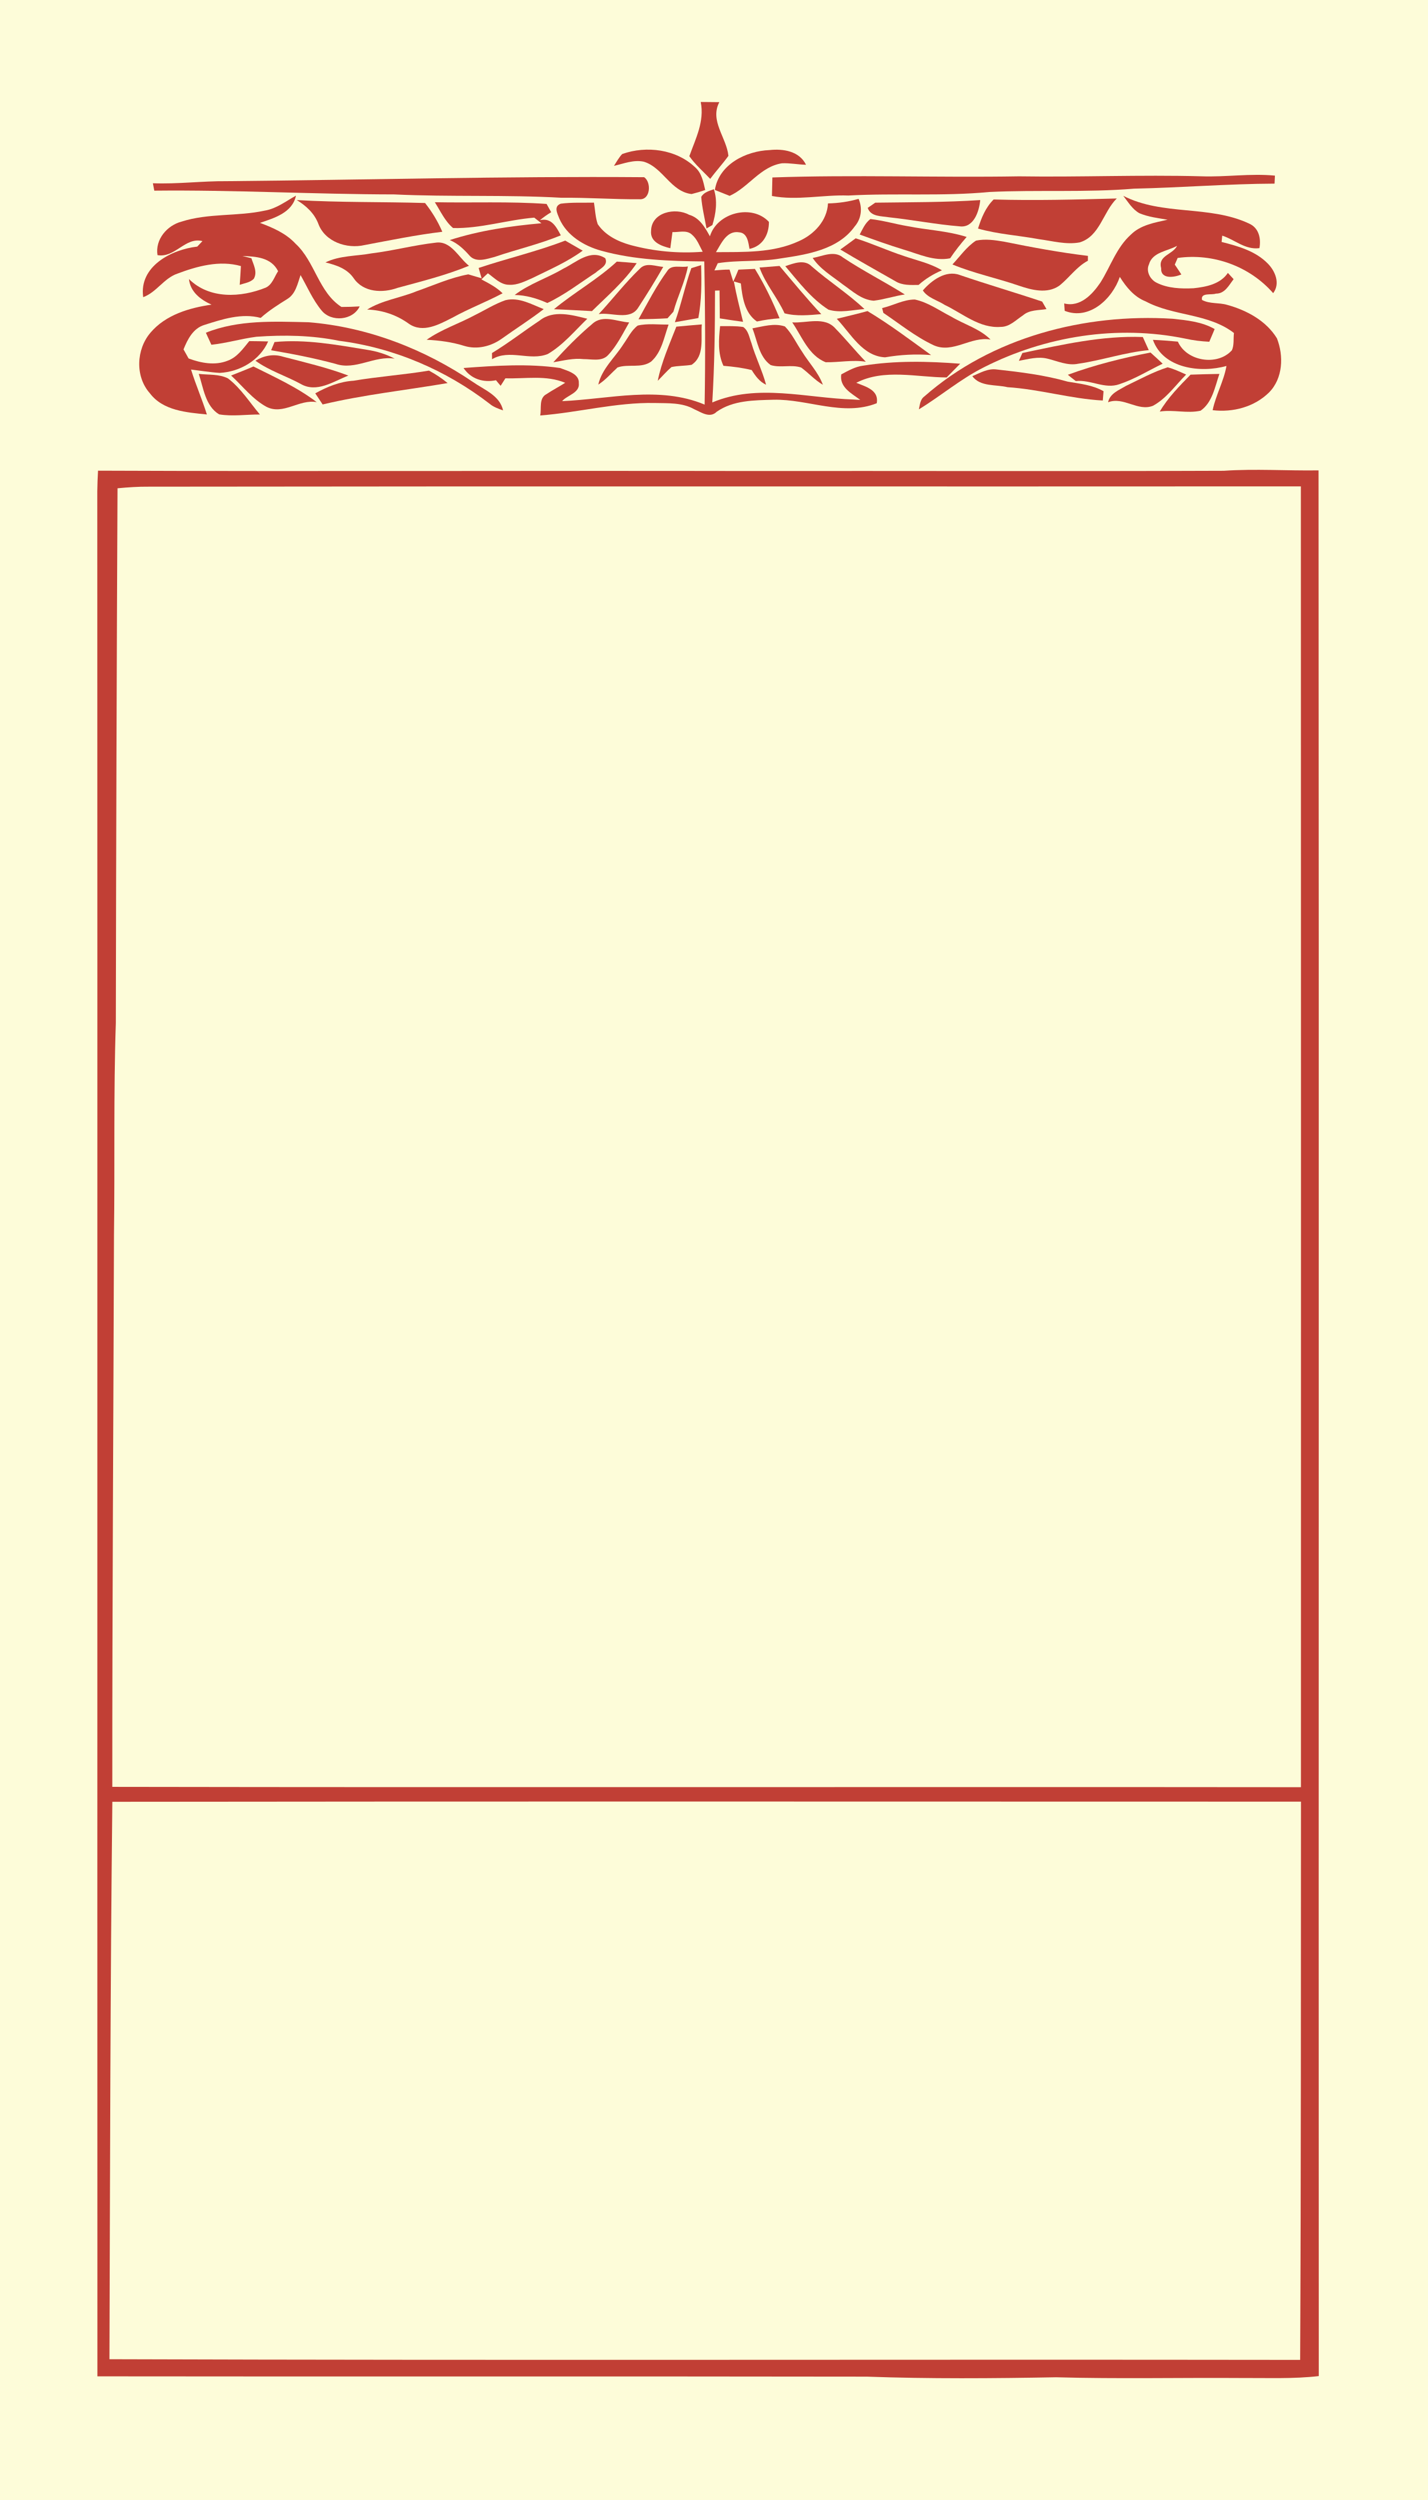
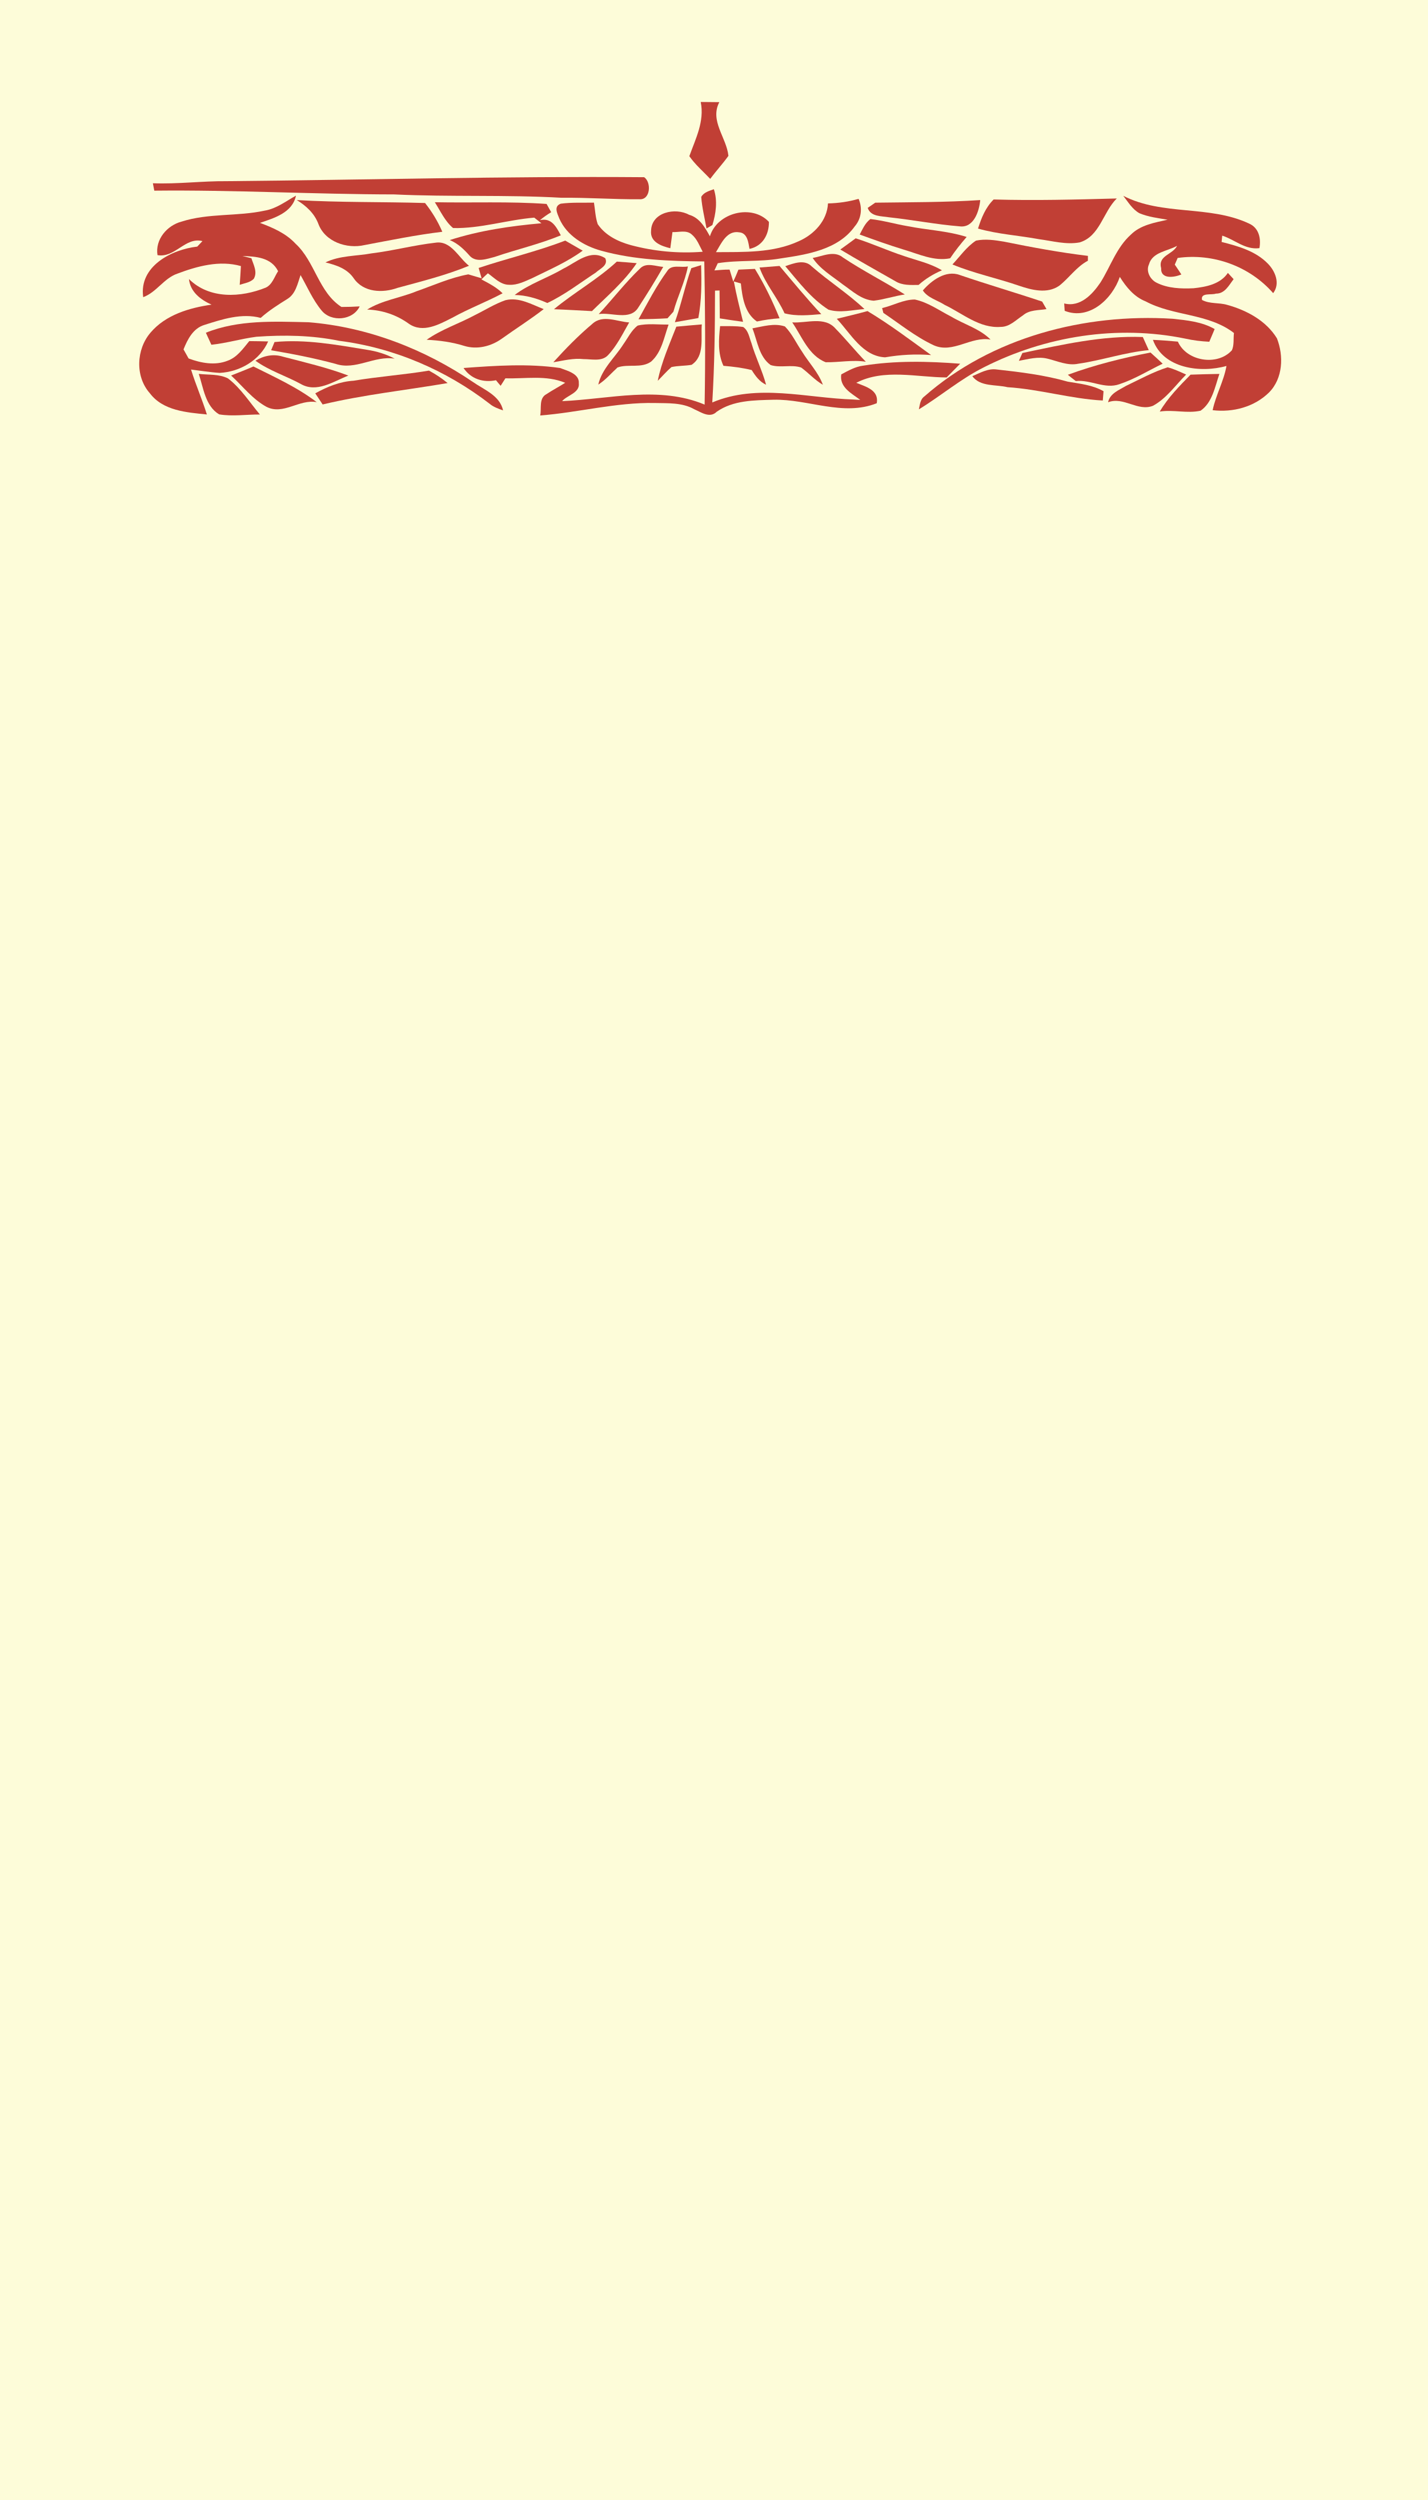
<svg xmlns="http://www.w3.org/2000/svg" version="1.1" viewBox="0 0 384 672">
  <path d="m0 0h384v672h-384v-672z" fill="#fdfcd9" />
  <path d="m188.43 27.41c1.66 0.01 3.33 0.02 5 0.05-2.63 5.05 1.93 9.48 2.45 14.43-1.53 2.14-3.33 4.08-4.9 6.19-1.89-2.01-4.03-3.82-5.61-6.1 1.69-4.73 4.12-9.36 3.06-14.57z" fill="#c13f35" />
-   <path d="m167.32 41.4c6.51-2.31 14.54-1.29 19.64 3.6 1.75 1.55 2.17 3.92 2.68 6.08-1.2 0.41-2.42 0.77-3.66 1.08-5.63-0.64-7.7-7.17-12.88-8.7-2.73-0.58-5.38 0.53-8 1.12 0.71-1.08 1.32-2.25 2.22-3.18z" fill="#c13f35" />
-   <path d="m192.23 51.06c1.11-6.89 8.35-10.47 14.71-10.72 3.67-0.41 8.01 0.28 9.81 3.95-2.15-0.05-4.29-0.49-6.45-0.4-5.81 0.86-8.99 6.46-14.1 8.76-0.99-0.4-2.98-1.19-3.97-1.59z" fill="#c13f35" />
-   <path d="m207.7 47.7c22.1-0.77 44.21 0.07 66.31-0.3 16.35 0.25 32.7-0.45 49.04-0.01 6.6 0.24 13.2-0.82 19.79-0.18-0.02 0.54-0.08 1.61-0.1 2.15-12.6 0.05-25.17 1.09-37.77 1.35-12.97 1.08-26 0.28-38.99 0.9-12.58 1.2-25.24 0.25-37.85 0.95-6.86-0.25-13.75 1.41-20.55 0.12l0.12-4.98z" fill="#c13f35" />
  <path d="m61.02 48.7c37.39-0.35 74.79-1.36 112.19-1.07 2 1.34 1.73 6.12-1.22 5.93-6.98 0.05-13.96-0.48-20.94-0.4-15-0.85-30.03-0.19-45.03-0.9-21.52-0.03-43.01-1.24-64.53-1.01-0.1-0.5-0.28-1.49-0.38-1.99 6.65 0.26 13.26-0.62 19.91-0.56z" fill="#c13f35" />
  <path d="m188.57 52.93c0.7-1.27 2.15-1.6 3.39-2.07 1.04 3.15 0.56 6.53-0.39 9.63l-1.58 0.92c-0.51-2.82-1.21-5.62-1.42-8.48z" fill="#c13f35" />
  <path d="m71.17 56.62c3.16-0.52 5.7-2.53 8.42-4.03-0.97 4.6-5.83 6.01-9.68 7.32 3.47 1.29 6.98 2.81 9.55 5.58 5.26 4.83 6.19 13.04 12.36 17.02 1.63 0 3.27-0.05 4.9-0.15-1.81 3.79-7.62 4.29-10.22 1.13-2.38-2.87-3.85-6.34-5.68-9.55-0.8 2.29-1.29 5.03-3.53 6.41-2.5 1.56-4.99 3.13-7.19 5.1-5.1-1.36-10.32 0.36-15.17 1.9-3.01 0.92-4.5 3.87-5.58 6.57 0.34 0.61 1.03 1.83 1.37 2.44 3.32 1.23 7.1 1.96 10.49 0.6 2.57-0.92 4.16-3.26 5.82-5.27 1.7 0.01 3.39 0.04 5.08 0.09-2.24 5.07-7.61 8.18-13.02 8.45-2.59-0.15-5.15-0.59-7.72-0.9 1.26 4.08 2.99 8 4.26 12.08-5.4-0.55-11.77-0.98-15.33-5.7-4.01-4.51-3.67-11.81 0.17-16.29 4.06-4.79 10.42-6.67 16.41-7.53-2.94-1.33-5.71-3.42-6.07-6.89 5.49 5.46 13.99 5.02 20.69 2.3 1.74-0.84 2.29-2.91 3.28-4.41-1.85-3.71-5.95-3.95-9.59-4.08 0.6 0.15 1.8 0.45 2.41 0.6 0.57 1.79 1.7 3.69 0.64 5.54-1.01 1.01-2.5 1.17-3.78 1.61 0.12-1.68 0.24-3.36 0.32-5.04-5.72-1.62-11.7 0.01-17.1 2.04-3.63 1.26-5.57 4.99-9.17 6.32-1.19-8.27 7.58-12.81 14.53-13.59 0.47-0.49 0.93-0.99 1.4-1.48-4.61-1.2-7.35 4.59-12.09 3.77-0.67-4.2 2.56-7.98 6.47-9.01 7.25-2.32 14.99-1.35 22.35-2.95z" fill="#c13f35" />
  <path d="m79.81 53.78c11.48 0.67 22.99 0.45 34.49 0.79 1.88 2.36 3.45 4.96 4.64 7.73-7.04 0.85-13.98 2.27-20.94 3.58-4.74 1.09-10.61-0.88-12.4-5.73-1.07-2.82-3.27-4.82-5.79-6.37z" fill="#c13f35" />
  <path d="m267.2 53.62c11.03 0.32 22.08 0.03 33.11-0.27-3.72 3.65-4.52 10.17-9.99 11.81-3.64 0.67-7.3-0.39-10.9-0.86-5.46-1.02-11.06-1.33-16.42-2.86 0.89-2.85 2.03-5.68 4.2-7.82z" fill="#c13f35" />
  <path d="m302.06 52.64c10.53 5.41 23.12 2.44 33.77 7.43 2.69 1.15 3.31 4 2.84 6.63-3.84 0.51-6.6-2.27-10-3.36-0.04 0.43-0.13 1.28-0.17 1.7 4.45 1.12 9.19 2.45 12.47 5.86 2 2.04 3.32 5.36 1.4 7.9-6.34-7.25-16.16-10.8-25.69-9.46-0.19 0.45-0.58 1.34-0.77 1.79 0.6 0.87 1.19 1.76 1.77 2.65-1.89 0.79-5.6 1.39-5.44-1.71-0.9-3.43 3.11-3.58 4.28-5.99-2.55 1.46-6.63 1.64-7.56 5-0.86 1.85 0.34 4.07 2.07 4.92 3.05 1.53 6.6 1.64 9.95 1.48 3.37-0.36 7.18-1.1 9.21-4.12 0.51 0.56 1.02 1.12 1.54 1.68-1.25 1.62-2.36 3.93-4.76 3.88-1.15 0.46-4.19-0.37-3.73 1.71 2.1 1.12 4.53 0.66 6.76 1.32 5.23 1.44 10.48 4.25 13.38 9 1.85 4.72 1.62 10.74-2.09 14.51-3.96 3.93-9.73 5.45-15.2 4.8 0.85-4.08 2.99-7.76 3.72-11.89-6.96 1.96-17.01 0.72-19.78-7.02 2.23 0.1 4.47 0.27 6.71 0.48 2.36 5.33 10.68 6.63 14.53 2.32 0.64-1.41 0.36-3.11 0.55-4.64-6.91-5.33-16.24-4.48-23.75-8.5-3.1-1.22-5.23-3.84-6.94-6.58-2.03 5.92-8.2 11.74-14.83 9.12-0.03-0.5-0.1-1.49-0.13-1.98 4.31 1.08 7.59-2.43 9.77-5.66 2.7-4.29 4.29-9.38 8.16-12.84 2.61-2.61 6.42-3.23 9.87-4.01-2.55-0.43-5.16-0.74-7.56-1.74-1.91-1.05-3.04-3.02-4.35-4.68z" fill="#c13f35" />
  <path d="m116.93 54.36c10.01 0.2 20.07-0.25 30.05 0.46 0.31 0.56 0.93 1.67 1.24 2.22-1.07 0.64-2.08 1.35-3.03 2.15 3.17-0.74 4.4 1.83 5.62 4.07-5.78 2.39-11.9 3.78-17.8 5.8-2.1 0.54-4.89 1.59-6.65-0.24-1.54-1.75-3.22-3.39-5.42-4.29 7.96-2.56 16.34-3.78 24.65-4.52-0.64-0.51-1.28-1.01-1.93-1.51-7.31 0.61-14.47 2.97-21.82 2.8-2.2-1.84-3.39-4.56-4.91-6.94z" fill="#c13f35" />
  <path d="m235.36 54.48c9.41-0.13 18.83-0.08 28.23-0.7-0.26 2.99-1.75 7.56-5.53 7.06-6.36-0.51-12.64-1.75-18.98-2.43-2.05-0.36-4.92-0.1-5.75-2.53 0.51-0.35 1.52-1.05 2.03-1.4z" fill="#c13f35" />
  <path d="m150.4 58.73c-0.54-1.38-1.57-3.27 0.4-3.98 2.96-0.39 5.95-0.22 8.92-0.28 0.31 1.93 0.38 3.92 1.01 5.78 2.02 3 5.43 4.68 8.83 5.62 6.3 1.69 12.89 2.32 19.4 1.8-0.87-1.61-1.51-3.46-2.96-4.66-1.42-1.27-3.46-0.53-5.17-0.63-0.19 1.45-0.39 2.9-0.58 4.35-2.41-0.59-5.5-1.67-5.17-4.75 0.15-4.96 6.55-6.27 10.21-4.25 2.83 0.79 4.29 3.4 5.61 5.79 1.93-6.37 11.3-8.77 15.87-3.88 0.03 3.41-1.68 6.52-5.22 7.26-0.31-1.66-0.54-4.27-2.75-4.45-3.36-0.59-4.86 3.01-6.27 5.33 7.47-0.05 15.36 0.26 22.3-2.96 4.08-1.79 7.59-5.5 7.82-10.14 2.78-0.06 5.55-0.45 8.23-1.23 1.07 2.44 0.76 5.32-1 7.36-4.52 6.36-12.89 7.6-20.05 8.67-5.57 0.97-11.26 0.37-16.81 1.27-0.23 0.49-0.68 1.46-0.91 1.94 1.36-0.09 2.72-0.25 4.08-0.22 0.25 0.81 0.74 2.42 0.99 3.23 0.5-1.06 0.96-2.14 1.39-3.22 1.48-0.07 2.95-0.14 4.43-0.2 2.6 4.23 4.76 8.7 6.63 13.28-2.05 0.13-4.08 0.43-6.09 0.86-3.33-2.29-3.92-6.52-4.32-10.23-0.47-0.13-1.41-0.4-1.88-0.53 0.67 3.65 1.6 7.24 2.47 10.84-2.09-0.28-4.18-0.58-6.25-0.92-0.03-2.5-0.06-5.01-0.07-7.5l-1.22 0.04c-0.01 10.03-0.13 20.05-0.73 30.06 12.13-5.13 25.37-1.18 37.97-0.79 0.6 0.05 1.21 0.08 1.82 0.1-2.34-1.76-5.63-3.37-5.11-6.85 1.87-0.99 3.76-2.09 5.91-2.35 8.61-1.39 17.4-1.19 26.07-0.52-1.21 1.24-2.42 2.47-3.64 3.69-8.02-0.04-16.83-2.42-24.3 1.44 2.59 1.05 6.13 1.94 5.51 5.49-9.08 3.61-18.49-1.16-27.76-0.94-5.2 0.15-10.83 0.12-15.28 3.23-1.86 1.84-4.14 0.15-6.03-0.67-3.24-1.84-7.05-1.59-10.64-1.68-10.38-0.21-20.5 2.56-30.79 3.35 0.39-1.91-0.41-4.63 1.66-5.72 1.64-1.09 3.4-2.01 5.06-3.06-5.11-2.14-10.72-1.04-16.08-1.21-0.32 0.5-0.96 1.51-1.28 2.01-0.43-0.48-0.85-0.98-1.25-1.49-3.45 0.7-6.73-0.33-8.73-3.29 8.62-0.63 17.36-1.24 25.95 0 1.92 0.75 5.22 1.5 5.05 4.1 0.31 2.62-3.21 3.24-4.49 4.81 12.68-0.55 26.1-4.2 38.32 0.93 0.23-12.83 0.15-25.66-0.09-38.48-9.29-0.1-18.72-0.39-27.73-2.89-4.65-1.29-9.27-4.08-11.26-8.66z" fill="#c13f35" />
  <path d="m231.18 63.04c0.8-1.48 1.48-3.13 2.88-4.16 3.38 0.37 6.65 1.34 10 1.91 5.28 1.05 10.72 1.26 15.88 2.9-1.58 1.83-3.1 3.73-4.44 5.74-4.34 0.86-8.4-1.14-12.47-2.33-3.99-1.22-7.93-2.63-11.85-4.06z" fill="#c13f35" />
  <path d="m225.97 67.07c1.38-1 2.76-1.99 4.13-3.01 4.41 1.4 8.62 3.33 13.02 4.77 3.42 1.18 7.03 1.94 10.17 3.83-2.29 0.98-4.42 2.27-6.27 3.93-2.12 0.02-4.37 0.17-6.25-1-4.94-2.82-9.92-5.59-14.8-8.52z" fill="#c13f35" />
  <path d="m262.45 64.68c2.52-0.53 5.14-0.13 7.65 0.3 7.44 1.51 14.91 2.89 22.45 3.8 0 0.32-0.01 0.98-0.01 1.31-3.1 1.64-5.04 4.64-7.75 6.75-3.24 2.19-7.3 1.13-10.72-0.02-5.94-2.06-12.13-3.32-17.95-5.73 2.04-2.19 3.8-4.75 6.33-6.41z" fill="#c13f35" />
  <path d="m128.71 72.03c7.72-2.59 15.68-4.42 23.28-7.36 1.57 0.9 3.14 1.8 4.7 2.71-4.15 3.04-8.91 5.08-13.5 7.35-1.98 0.86-4.01 1.94-6.23 1.82-2.34 0.03-4-1.85-5.77-3.09-0.58 0.54-1.17 1.08-1.74 1.64 2 1.06 4.08 2.12 5.7 3.74-4.43 2.35-9.14 4.14-13.53 6.57-3.54 1.79-7.89 4.24-11.68 1.61-3.31-2.39-7.13-3.67-11.21-3.81 4.03-2.5 8.84-3.11 13.18-4.88 4.64-1.62 9.17-3.69 14.02-4.58 0.89 0.26 2.68 0.79 3.58 1.05-0.2-0.69-0.6-2.08-0.8-2.77z" fill="#c13f35" />
  <path d="m99.96 68.1c5.75-0.7 11.37-2.21 17.13-2.86 4.22-0.65 6.18 4 9.03 6.2-6.22 2.56-12.77 4.19-19.25 5.95-3.97 1.43-9.08 1.24-11.71-2.53-1.76-2.63-4.73-3.61-7.65-4.32 3.87-1.89 8.3-1.67 12.45-2.44z" fill="#c13f35" />
  <path d="m218.54 69.34c2.64-0.45 5.75-2.12 8.16-0.11 5.37 3.58 11.15 6.49 16.61 9.92-2.82 0.43-5.53 1.34-8.36 1.68-3.3-0.22-5.81-2.65-8.4-4.44-2.79-2.19-6-4.02-8.01-7.05z" fill="#c13f35" />
  <path d="m151.44 72.24c3.51-1.69 7.26-5.39 11.31-2.84 0.9 1.91-1.4 2.82-2.54 3.87-4.29 2.81-8.38 5.99-13.03 8.18-2.78-1.24-5.72-2.11-8.78-2.16 3.95-3.03 8.78-4.53 13.04-7.05z" fill="#c13f35" />
  <path d="m211.17 71.55c2.27-0.77 5.2-1.96 7.16 0.11 4.57 3.98 9.72 7.25 14.13 11.42-3.2 0.21-6.55 1.13-9.69 0.15-4.66-2.98-8.06-7.52-11.6-11.68z" fill="#c13f35" />
  <path d="m148.96 83.12c5.45-4.52 11.7-7.98 16.91-12.8 1.78 0.12 3.56 0.26 5.34 0.42-3.3 4.9-7.85 8.77-12.03 12.89-3.4-0.17-6.81-0.39-10.22-0.51z" fill="#c13f35" />
  <path d="m172.18 72.11c1.68-1.64 4.15-0.5 6.17-0.37-2.11 3.7-4.36 7.32-6.69 10.89-2.21 3.68-7.24 1.23-10.66 1.8 3.78-4.06 7.17-8.49 11.18-12.32z" fill="#c13f35" />
  <path d="m204.24 71.91c1.79-0.15 3.58-0.29 5.38-0.42 3.69 4.37 7.32 8.78 11.23 12.95-3.29 0.27-6.64 0.63-9.88-0.22-1.94-4.28-5.13-7.86-6.73-12.31z" fill="#c13f35" />
  <path d="m179.44 72.83c1.15-1.86 3.79-0.79 5.54-1.22-0.8 4.21-2.77 8.06-3.9 12.18-0.39 0.45-1.19 1.33-1.59 1.77-2.59 0.16-5.19 0.22-7.79 0.26 2.45-4.4 4.76-8.92 7.74-12.99z" fill="#c13f35" />
  <path d="m185.9 72.08c0.66-0.21 1.97-0.61 2.63-0.81 0.15 4.74 0.14 9.53-0.74 14.22-2.1 0.38-4.2 0.76-6.31 1.12 1.71-4.77 2.71-9.76 4.42-14.53z" fill="#c13f35" />
  <path d="m248.16 78.07c2.34-2.69 6.17-5.54 9.93-4.15 7.34 2.51 14.79 4.68 22.15 7.14 0.29 0.51 0.88 1.52 1.17 2.03-2.15 0.35-4.6 0.16-6.34 1.69-1.88 1.22-3.59 3.12-6 3.09-5.68 0.42-10.19-3.6-15.03-5.91-1.95-1.27-4.57-1.88-5.88-3.89z" fill="#c13f35" />
  <path d="m237.21 82.81c2.94-0.67 5.72-2.3 8.79-2.3 3.57 0.75 6.6 2.98 9.81 4.61 3.49 2.1 7.62 3.21 10.56 6.16-5.31-0.95-10.11 3.84-15.28 1.53-4.89-2.28-9.1-5.72-13.55-8.71-0.09-0.32-0.25-0.97-0.33-1.29z" fill="#c13f35" />
  <path d="m135.93 80.69c3.63-0.89 7.02 1.15 10.28 2.4-3.65 2.82-7.55 5.28-11.29 7.96-2.88 2.05-6.62 2.99-10.06 1.93-3.29-1.03-6.7-1.48-10.13-1.65 3.99-2.81 8.68-4.32 12.95-6.62 2.74-1.35 5.35-3.01 8.25-4.02z" fill="#c13f35" />
-   <path d="m145.14 86.15c3.68-2.91 8.68-1.49 12.79-0.47-3.41 3.28-6.5 7.07-10.63 9.48-4.82 1.95-10.27-1.4-14.98 1.4-0.01-0.42-0.01-1.24-0.02-1.66 4.43-2.69 8.53-5.88 12.84-8.75z" fill="#c13f35" />
  <path d="m225.02 85.7c2.75-0.68 5.52-1.33 8.26-2.08 5.94 3.57 11.49 7.75 17.1 11.82-4.14-0.32-8.28-0.1-12.37 0.61-6.1-0.3-9.24-6.4-12.99-10.35z" fill="#c13f35" />
  <path d="m248.58 106.55c18.09-15.89 43.01-22.34 66.73-20.87 3.86 0.41 7.88 0.8 11.32 2.77-0.36 0.85-1.08 2.56-1.44 3.41-2.16-0.1-4.31-0.36-6.42-0.83-18.28-3.77-37.66-0.7-54.24 7.72-6.22 3.11-11.52 7.68-17.44 11.28 0.28-1.24 0.35-2.67 1.49-3.48z" fill="#c13f35" />
  <path d="m213.04 86.66c3.87 0.25 8.69-1.71 11.64 1.67 2.81 2.88 5.34 6.03 8.15 8.91-3.6-0.58-7.19 0.2-10.79 0.13-4.6-1.8-6.39-6.92-9-10.71z" fill="#c13f35" />
  <path d="m55.36 89.44c8.72-3.52 18.4-3.02 27.62-2.82 15.84 1.27 31.13 7.19 44.23 16.08 3.01 2.1 7.21 3.62 8.07 7.62-1.29-0.47-2.61-0.92-3.66-1.82-11.7-9.02-25.74-15.03-40.42-16.89-7.31-1.5-14.82-1.62-22.25-1.09-4.07 0.52-8.02 1.73-12.11 2.15-0.37-0.81-1.11-2.42-1.48-3.23z" fill="#c13f35" />
  <path d="m159.29 87.05c2.81-2.58 6.65-0.58 9.9-0.38-1.73 3.02-3.27 6.23-5.68 8.79-1.69 1.81-4.4 1.05-6.58 1.07-2.75-0.32-5.45 0.41-8.14 0.85 3.29-3.64 6.74-7.17 10.5-10.33z" fill="#c13f35" />
  <path d="m171.49 87.51c2.71-0.63 5.54-0.22 8.3-0.27-1.23 3.43-1.84 7.4-4.68 9.94-2.63 1.91-6.14 0.57-9.05 1.59-1.71 1.56-3.21 3.37-5.18 4.61 0.98-4.28 4.44-7.21 6.71-10.79 1.25-1.72 2.16-3.78 3.9-5.08z" fill="#c13f35" />
  <path d="m181.87 87.81c2.28-0.22 4.56-0.42 6.85-0.61-0.31 3.64 0.85 8.47-2.74 10.86-1.79 0.31-3.64 0.22-5.42 0.61-1.32 1.13-2.45 2.47-3.69 3.69 1.01-5.05 3.14-9.77 5-14.55z" fill="#c13f35" />
  <path d="m194.54 98.33c-1.57-3.36-1.27-7.1-0.9-10.67 2.07 0.03 4.16-0.08 6.22 0.24 1.4 0.97 1.62 2.79 2.19 4.27 1.11 3.82 2.91 7.4 3.96 11.25-1.76-0.8-2.88-2.37-3.87-3.95-2.49-0.61-5.05-0.93-7.6-1.14z" fill="#c13f35" />
  <path d="m202.33 88.26c2.85-0.51 5.87-1.48 8.74-0.51 1.9 1.93 3.03 4.45 4.54 6.67 1.85 3.04 4.43 5.63 5.67 9.01-2.16-1.26-3.83-3.16-5.83-4.63-2.64-0.89-5.57 0.17-8.23-0.68-3.16-2.28-3.55-6.5-4.89-9.86z" fill="#c13f35" />
  <path d="m274.93 94.89c10.65-2.24 21.43-4.71 32.38-4.3 0.54 1.17 1.07 2.35 1.6 3.53-6.44 0.59-12.58 2.74-18.95 3.65-2.86 0.6-5.54-0.7-8.25-1.35-2.58-0.66-5.19 0.12-7.73 0.57 0.24-0.53 0.71-1.57 0.95-2.1z" fill="#c13f35" />
  <path d="m73.82 91.94c8.34-0.81 16.66 0.74 24.86 2.08 2.6 0.4 5.13 1.16 7.45 2.39-5.49-0.88-10.5 3.21-15.88 1.4-5.71-1.54-11.51-2.67-17.34-3.66 0.23-0.55 0.68-1.66 0.91-2.21z" fill="#c13f35" />
  <path d="m287.15 100.74c7.22-2.65 14.69-4.51 22.23-5.98 1.1 0.98 2.19 1.98 3.27 3-3.87 1.86-7.54 4.16-11.63 5.51-3.93 1.41-7.75-1.28-11.73-0.84-0.73-0.55-1.45-1.11-2.14-1.69z" fill="#c13f35" />
  <path d="m68.69 96.96c2.24-1.37 4.84-1.88 7.38-1.09 5.91 1.54 11.88 2.92 17.61 5.09-4.01 1.55-8.5 4.75-12.82 2.24-4.01-2.18-8.46-3.55-12.17-6.24z" fill="#c13f35" />
  <path d="m62.15 100.94c2-0.79 4.01-1.57 6-2.43 5.82 2.91 11.82 5.63 17.02 9.59-4.74-0.88-8.98 3.58-13.54 1.24-3.73-2.05-6.38-5.55-9.48-8.4z" fill="#c13f35" />
  <path d="m302.78 103.73c3.69-1.76 7.31-3.76 11.21-5 1.73 0.45 3.34 1.23 4.97 1.95-2.87 2.88-5.28 6.42-8.91 8.39-4.07 1.64-7.92-2.55-12.08-0.94 0.5-2.4 2.97-3.28 4.81-4.4z" fill="#c13f35" />
  <path d="m95.07 102.34c6.73-1.13 13.55-1.6 20.28-2.72 1.78 0.95 3.46 2.07 5.02 3.35-11.21 1.92-22.53 3.11-33.61 5.75-0.5-0.75-1.49-2.24-1.98-2.99 3.18-1.77 6.61-3.17 10.29-3.39z" fill="#c13f35" />
  <path d="m261.46 101.12c2.07-0.86 4.17-2.13 6.52-1.81 6.43 0.71 12.91 1.5 19.15 3.28 3.28 0.56 6.68 0.89 9.62 2.57-0.05 0.63-0.15 1.88-0.2 2.5-8.61-0.46-16.99-3.04-25.62-3.58-3.17-0.78-7.29-0.05-9.47-2.96z" fill="#c13f35" />
  <path d="m53.45 100.5c2.61 0.31 5.46 0 7.86 1.22 3.46 2.64 5.8 6.41 8.58 9.7-3.65-0.03-7.35 0.57-10.97-0.04-3.71-2.23-4.22-7.12-5.47-10.88z" fill="#c13f35" />
  <path d="m320.15 100.71c2.58-0.09 5.16-0.16 7.76-0.2-1.2 3.43-1.88 7.7-5.07 9.89-3.59 0.8-7.33-0.34-10.97 0.23 2.2-3.74 5.27-6.83 8.28-9.92z" fill="#c13f35" />
-   <path d="m26.16 132.02c0.02-1.83 0.1-3.67 0.2-5.5 58.22 0.23 116.43-0.02 174.65 0.09 42.68-0.05 85.36 0.1 128.05-0.06 8.5-0.58 17 0.02 25.51-0.11 0.13 170.75-0.01 341.5 0.06 512.25-6.84 0.79-13.72 0.48-20.59 0.52-16.69-0.12-33.39 0.27-50.07-0.2-16.97 0.31-33.97 0.44-50.93-0.17-68.95-0.11-137.9 0.01-206.85-0.08-0.04-168.91 0.02-337.82-0.03-506.74z" fill="#c13f35" />
  <path d="m31.6 131.25c2.79-0.26 5.6-0.46 8.41-0.43 103.27-0.14 206.54-0.01 309.8-0.08 0.05 116.56 0.03 233.11 0.02 349.66-106.55-0.11-213.09 0.09-319.63-0.09-0.02-49.45 0.3-98.89 0.45-148.34 0.26-18.99-0.14-38 0.5-56.98 0.08-47.91 0.22-95.82 0.45-143.74z" fill="#fdfcd9" />
  <path d="m30.21 484.32c106.54-0.13 213.09-0.04 319.63-0.04-0.03 50.02 0.02 100.04-0.22 150.06-106.73-0.15-213.46 0.17-320.19-0.18 0.17-49.95 0.22-99.9 0.78-149.84z" fill="#fdfcd9" />
</svg>